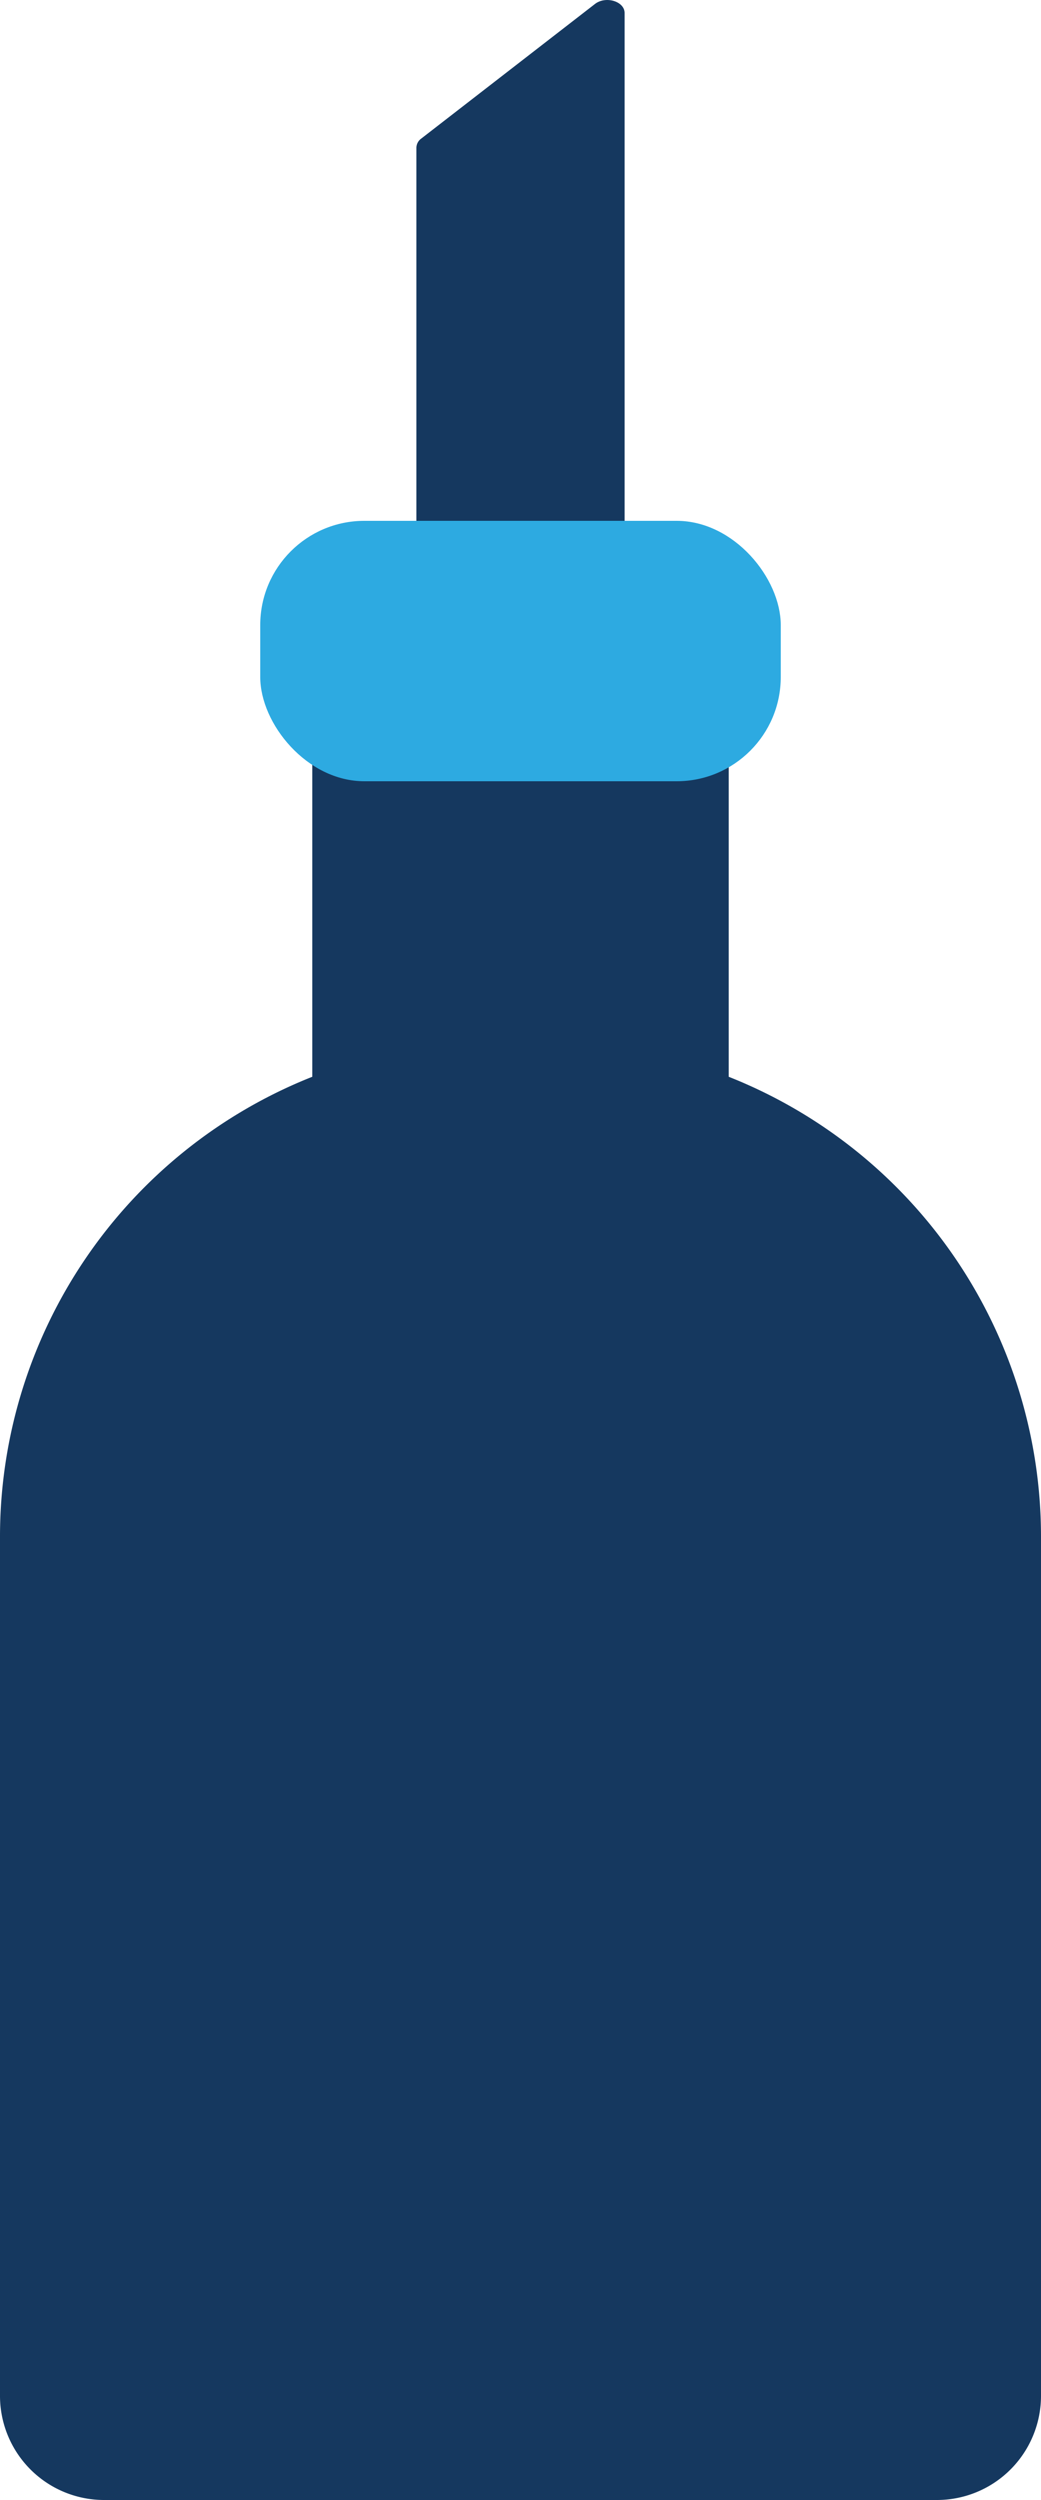
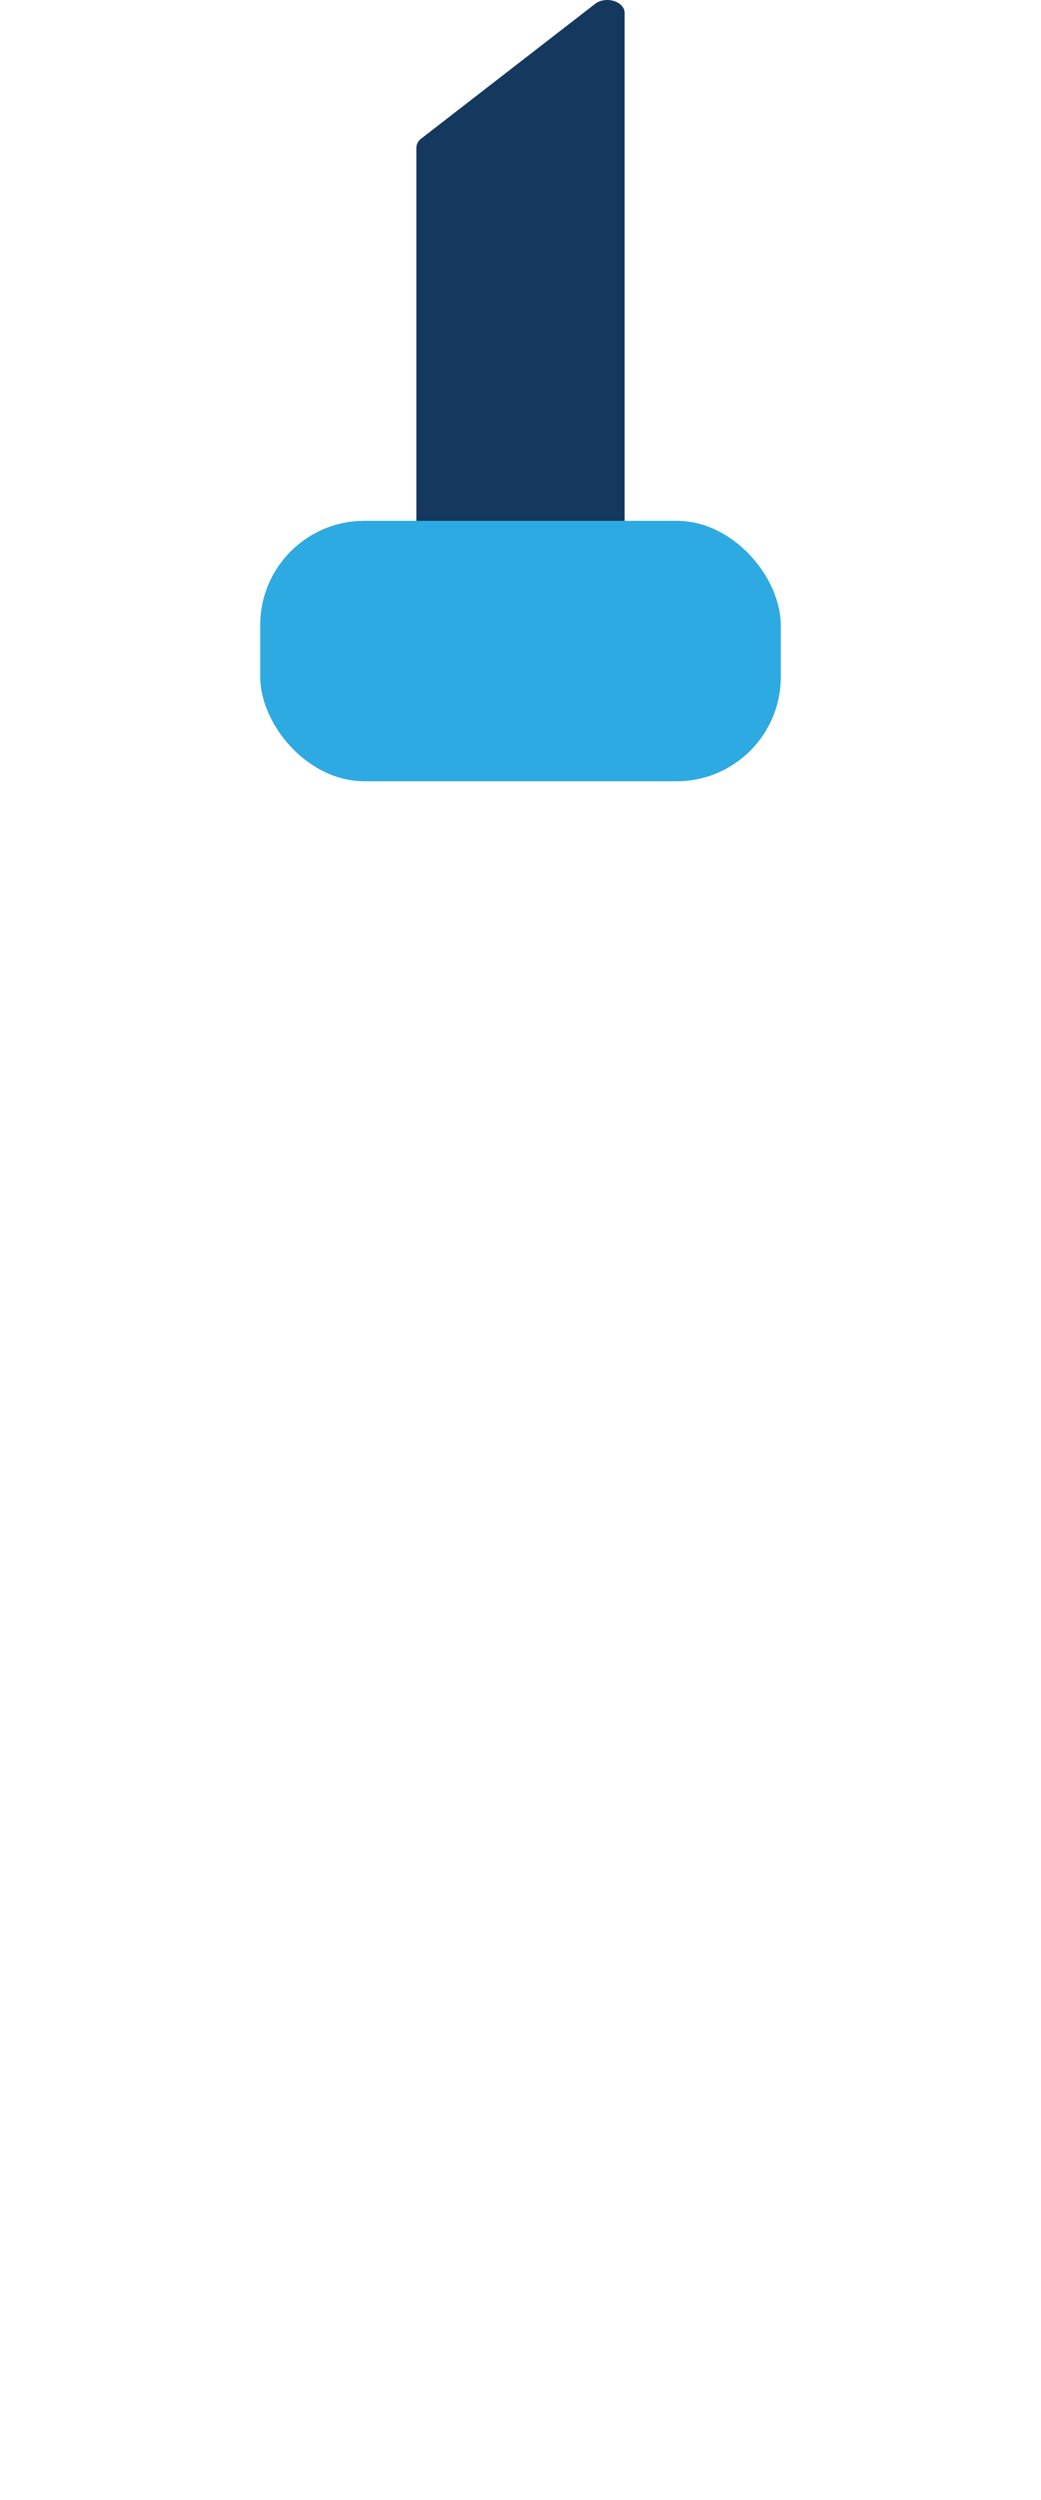
<svg xmlns="http://www.w3.org/2000/svg" viewBox="0 0 20 48">
  <defs>
    <style>.cls-1{fill:#15385f;}.cls-2{fill:#2daae1;}</style>
  </defs>
  <title>Asset 2010</title>
  <g id="Layer_2" data-name="Layer 2">
    <g id="Icons">
      <path class="cls-1" d="M12,10V.249c0-.223-.362-.333-.569-.173l-3.337,2.584A.222.222,0,0,0,8,2.834V10" />
-       <path class="cls-1" d="M6,14v6.674A9.497,9.497,0,0,0,0,29.5V46a2,2,0,0,0,2,2H18a2,2,0,0,0,2-2V29.5a9.497,9.497,0,0,0-6-8.826V14" />
      <rect class="cls-2" x="5" y="10" width="10" height="5" rx="2" />
    </g>
  </g>
</svg>